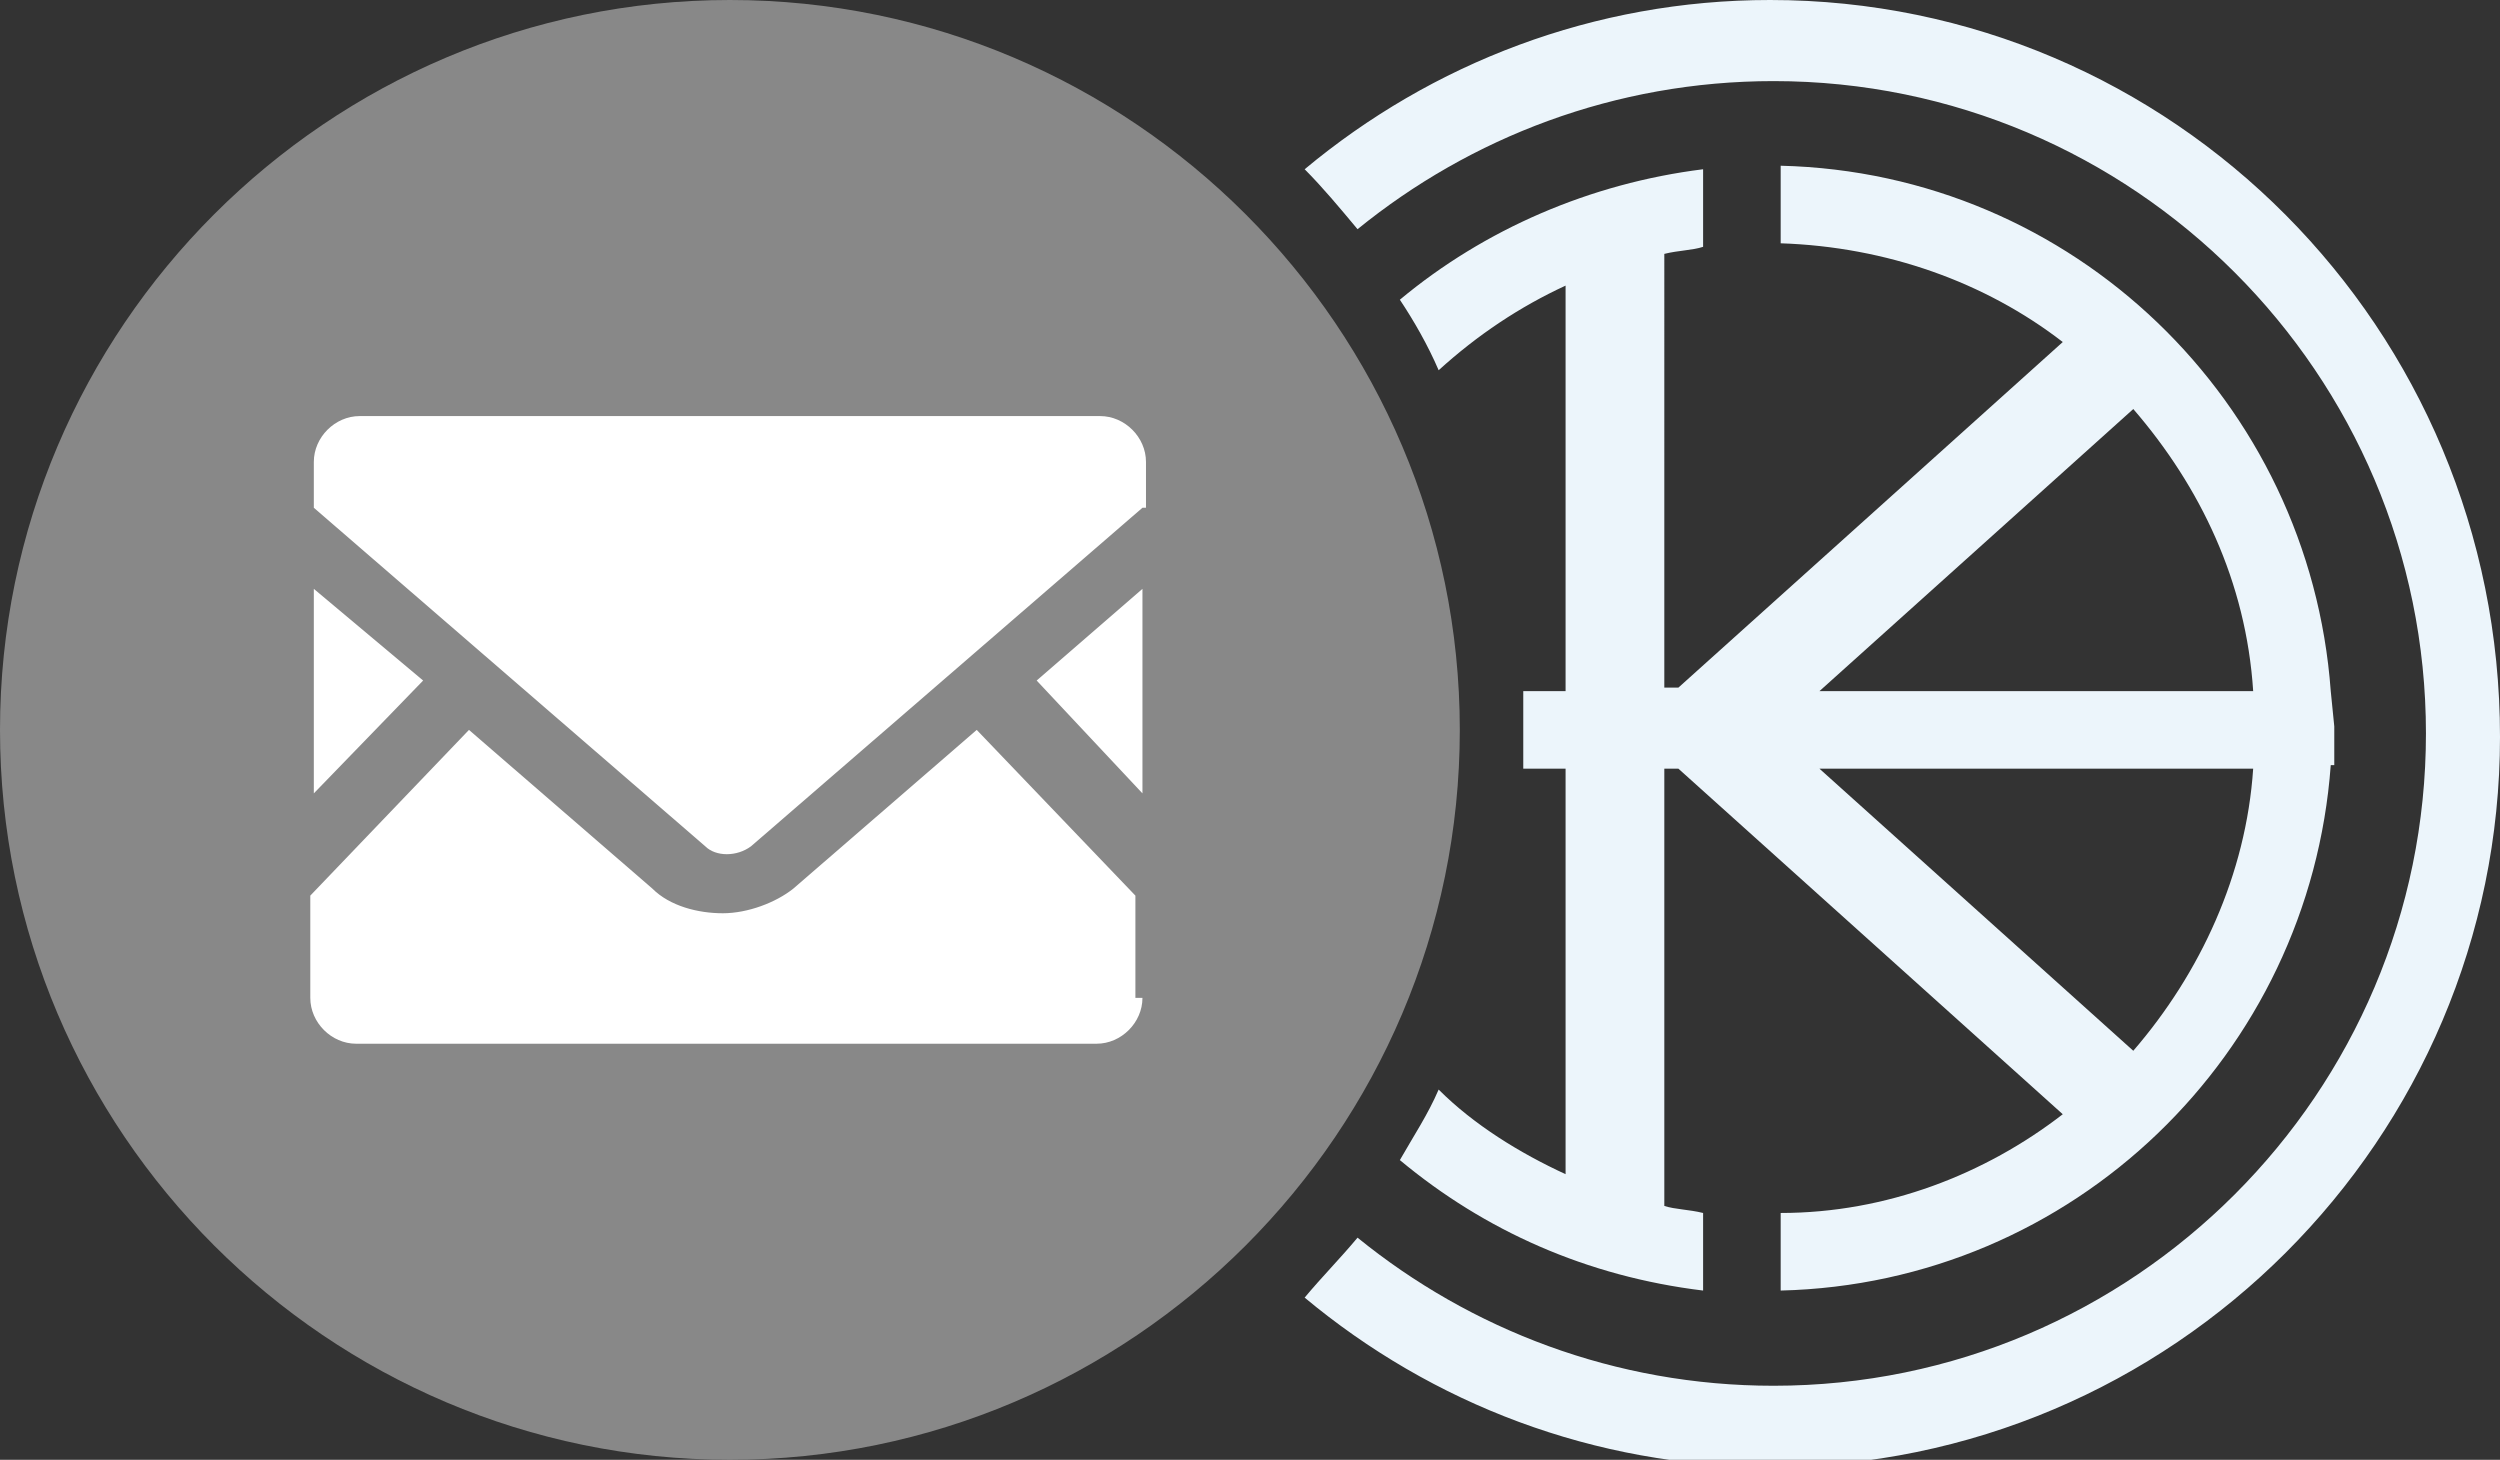
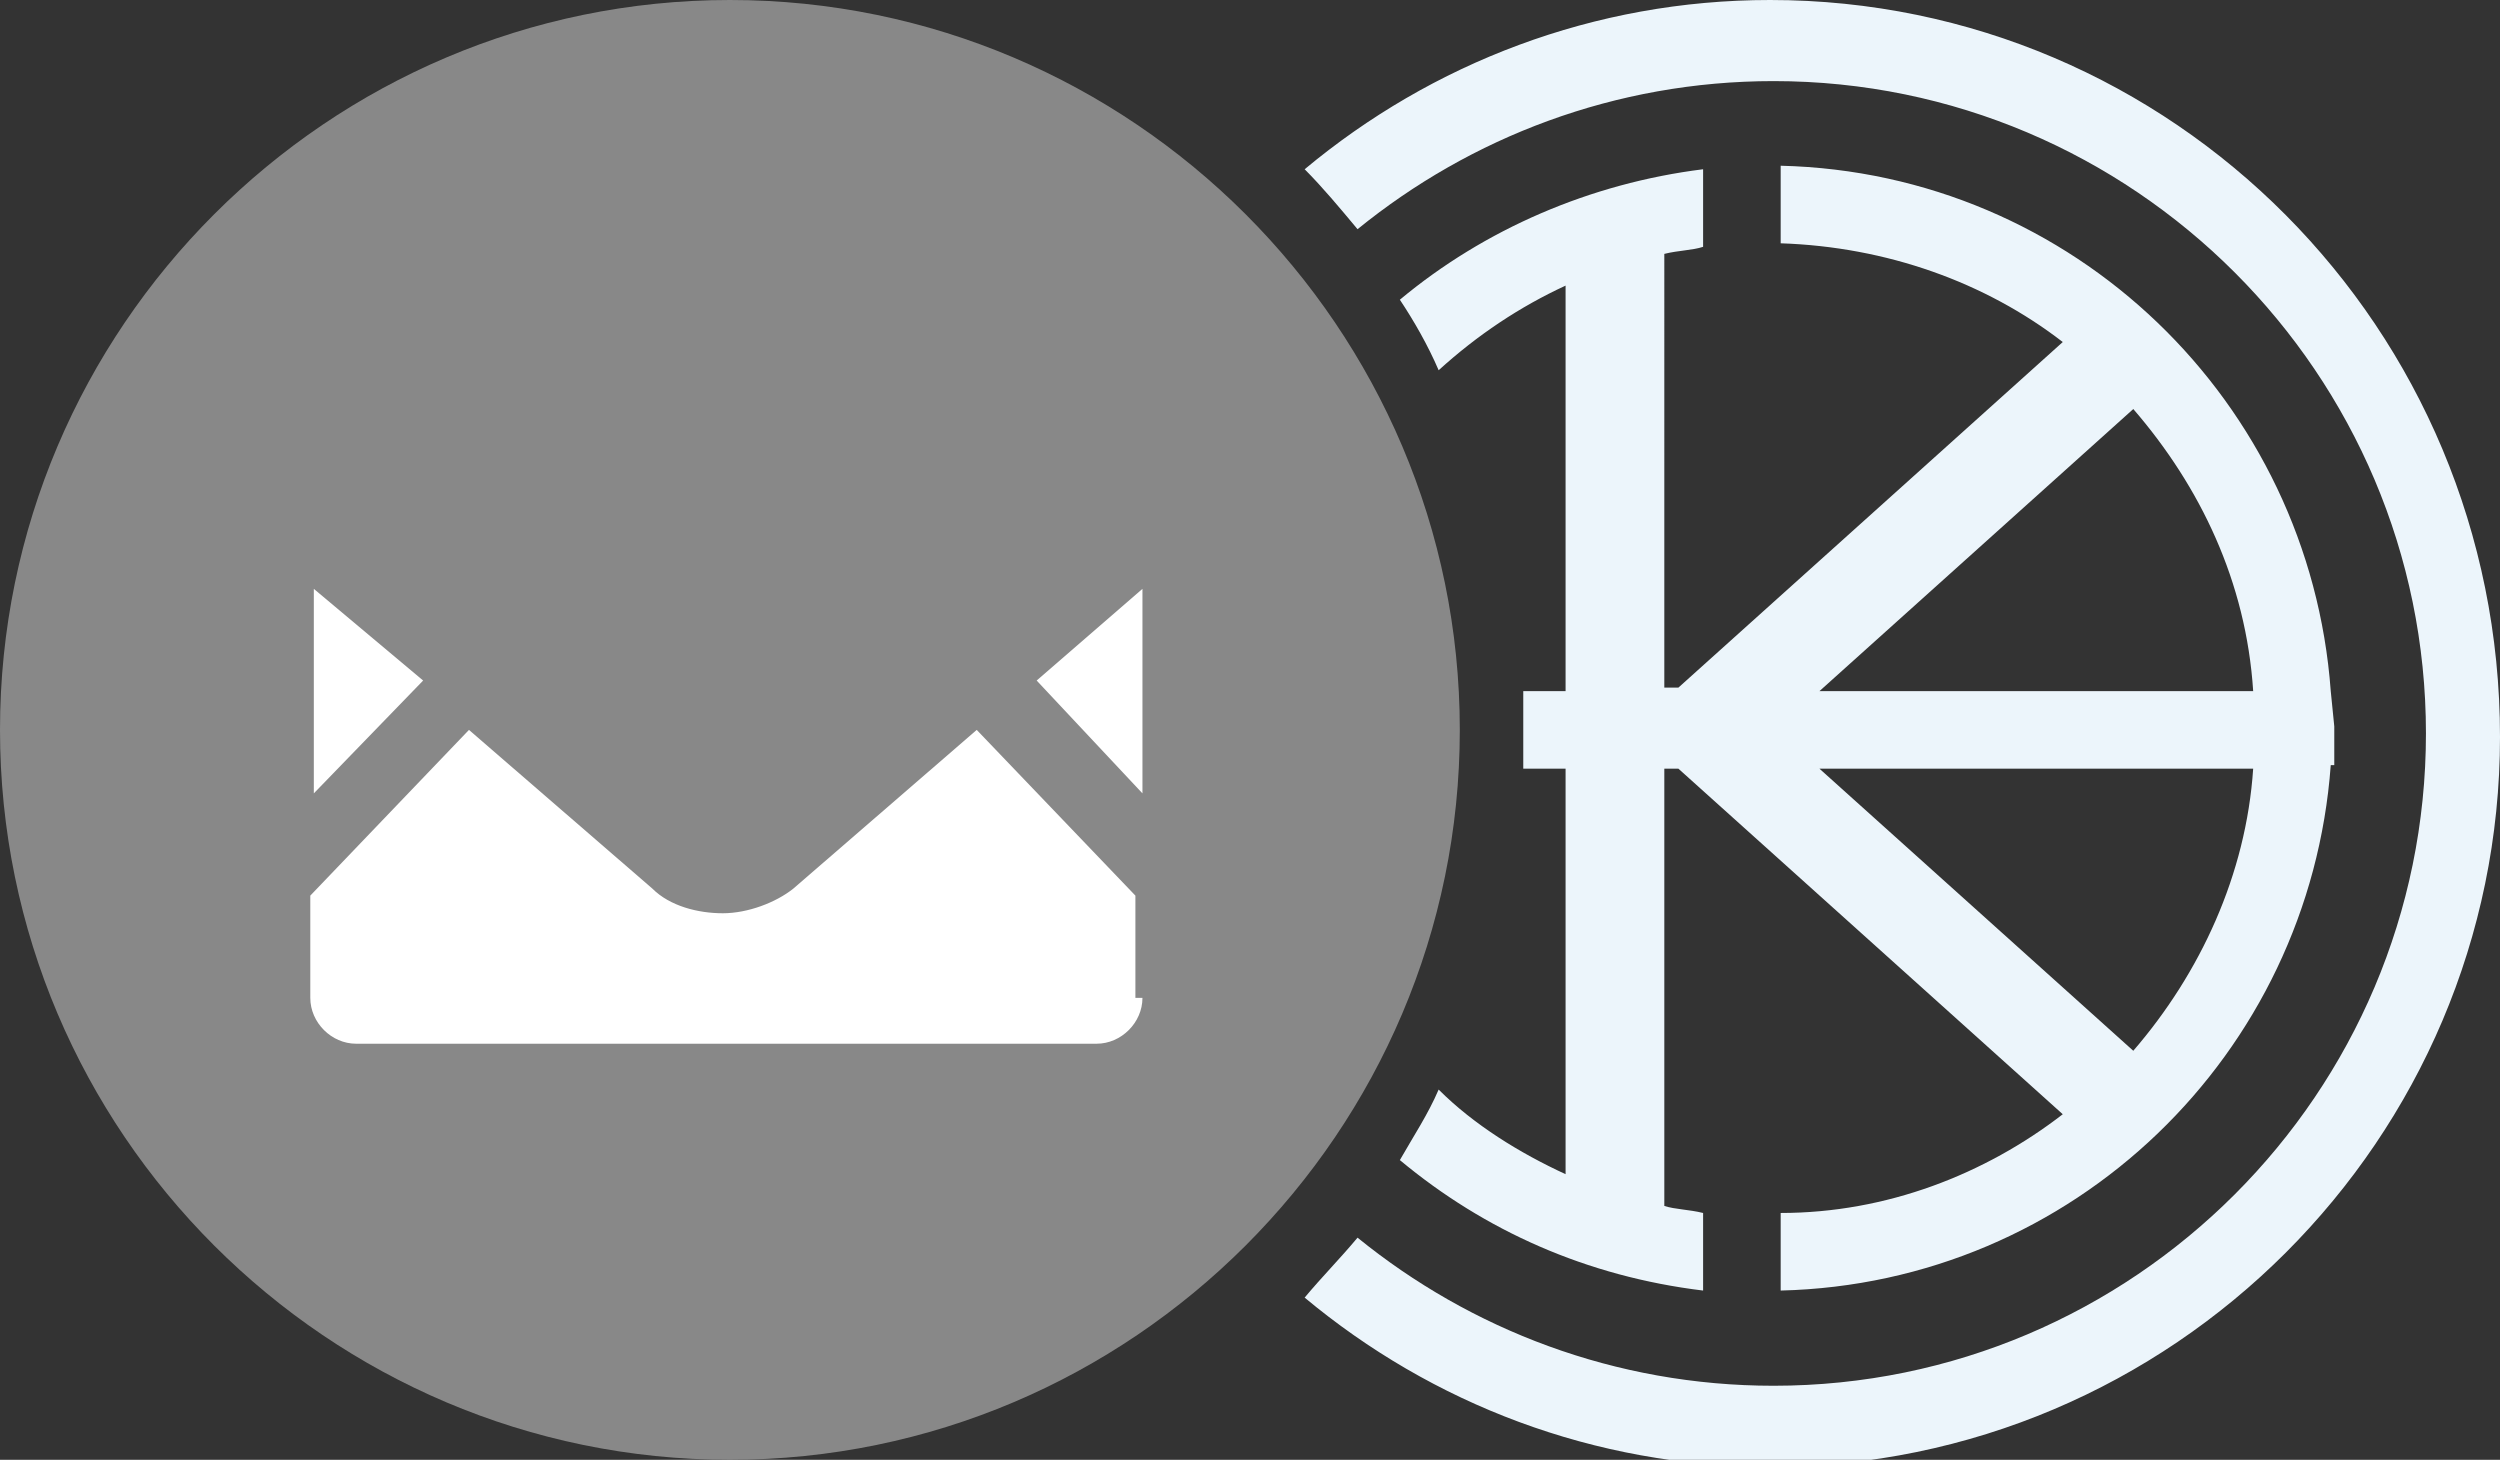
<svg xmlns="http://www.w3.org/2000/svg" version="1.1" id="レイヤー_1" x="0px" y="0px" viewBox="0 0 70.9 41.4" style="enable-background:new 0 0 70.9 41.4;" xml:space="preserve">
  <rect x="0" y="0" width="70.9" height="41.4" fill="#333333" stroke="none" />
  <style type="text/css">
	.st0{fill:#888888;}
	.st1{fill:#FFFFFF;}
	.st2{fill:#ECF5FB;}
</style>
  <g>
    <g>
      <circle class="st0" cx="76.7" cy="116.9" r="6.1" />
      <path class="st1" d="M75,118.3c0.6,0.7,1.5,1.4,2.6,1.8c1.1,0.4,1.8-0.5,1.9-0.6c0.1-0.1,0.2-0.5,0-0.7c-0.2-0.2-1.1-0.7-1.3-0.8    c-0.2-0.1-0.5,0.1-0.6,0.4c-0.1,0.2-0.2,0.2-0.2,0.2s-0.5-0.2-1.3-1.2c-0.8-1-1-1.5-1-1.5s0-0.1,0.2-0.2c0.3,0,0.5-0.3,0.4-0.5    c0-0.2-0.4-1.1-0.6-1.4c-0.2-0.3-0.6-0.2-0.7-0.1c-0.1,0.1-1.1,0.6-0.9,1.7C73.9,116.6,74.4,117.5,75,118.3z" />
    </g>
    <path class="st2" d="M85.4,110.8c-1.5,0-2.9,0.5-3.9,1.4c0.2,0.2,0.3,0.3,0.4,0.5c0.9-0.8,2.2-1.3,3.5-1.3c3,0,5.5,2.5,5.5,5.5   c0,3-2.5,5.5-5.5,5.5c-1.3,0-2.5-0.5-3.5-1.3c-0.1,0.2-0.3,0.3-0.4,0.5c1.1,0.9,2.4,1.4,3.9,1.4c3.4,0,6.1-2.8,6.1-6.1   C91.5,113.5,88.8,110.8,85.4,110.8z" />
    <path class="st2" d="M90.1,116.6c-0.2-2.4-2.2-4.4-4.6-4.4v0.7c0.9,0,1.7,0.3,2.4,0.8l-3.2,2.9h-0.1v-3.7c0.1,0,0.2,0,0.3-0.1v-0.7   c-1,0.1-1.8,0.5-2.5,1.1c0.1,0.2,0.2,0.4,0.3,0.6c0.3-0.3,0.7-0.5,1.1-0.7v3.4h-0.4c0,0.1,0,0.2,0,0.3c0,0.1,0,0.2,0,0.3h0.4v3.4   c-0.4-0.2-0.8-0.4-1.1-0.7c-0.1,0.2-0.2,0.4-0.3,0.6c0.7,0.6,1.6,1,2.5,1.1v-0.7c-0.1,0-0.2,0-0.3-0.1v-3.7h0.1l3.2,2.9   c-0.7,0.5-1.5,0.8-2.4,0.8v0.7c2.5-0.1,4.5-2,4.6-4.4h0v-0.3L90.1,116.6L90.1,116.6z M88.5,119.6l-2.6-2.4h3.6   C89.4,118.1,89,119,88.5,119.6z M85.8,116.6l2.6-2.4c0.6,0.6,0.9,1.5,1,2.4H85.8z" />
  </g>
  <g>
    <path class="st2" d="M50.2,0c-5,0-9.6,1.8-13.2,4.8c0.5,0.5,1,1.1,1.5,1.7c3.2-2.6,7.3-4.2,11.8-4.2c10.2,0,18.5,8.3,18.5,18.5   c0,10.2-8.3,18.5-18.5,18.5c-4.5,0-8.6-1.6-11.8-4.2c-0.5,0.6-1,1.1-1.5,1.7c3.6,3,8.2,4.8,13.2,4.8c11.4,0,20.7-9.3,20.7-20.7   C70.9,9.3,61.6,0,50.2,0z" />
    <path class="st0" d="M20.7,0L20.7,0C9.3,0,0,9.3,0,20.7v0c0,11.4,9.3,20.7,20.7,20.7h0c11.4,0,20.7-9.3,20.7-20.7v0   C41.4,9.3,32.1,0,20.7,0z" />
    <g>
      <polygon class="st1" points="8.9,16.7 12,19.3 8.9,22.5   " />
      <path class="st1" d="M32.4,28.3c0,0.7-0.6,1.3-1.3,1.3h-21c-0.7,0-1.3-0.6-1.3-1.3v-2.9l4.5-4.7l5.2,4.5c0.5,0.5,1.3,0.7,2,0.7    s1.5-0.3,2-0.7l5.2-4.5l4.5,4.7V28.3z" />
      <polygon class="st1" points="32.4,22.5 29.4,19.3 32.4,16.7   " />
-       <path class="st1" d="M32.4,14.4l-11.1,9.6c-0.4,0.3-1,0.3-1.3,0L8.9,14.4v-1.3c0-0.7,0.6-1.3,1.3-1.3h21c0.7,0,1.3,0.6,1.3,1.3    V14.4z" />
    </g>
    <path class="st2" d="M66.1,19.6c-0.6-8.2-7.3-14.7-15.6-14.9v2.2c3,0.1,5.8,1.1,8,2.8l-10.9,9.8h-0.4V7.2c0.4-0.1,0.8-0.1,1.1-0.2   V4.8c-3.2,0.4-6.2,1.7-8.6,3.7c0.4,0.6,0.8,1.3,1.1,2c1.1-1,2.3-1.8,3.6-2.4v11.5h-1.2c0,0.4,0,0.7,0,1.1c0,0.4,0,0.7,0,1.1h1.2   v11.5c-1.3-0.6-2.6-1.4-3.6-2.4c-0.3,0.7-0.7,1.3-1.1,2c2.4,2,5.3,3.3,8.6,3.7v-2.2c-0.4-0.1-0.8-0.1-1.1-0.2V21.8h0.4l10.9,9.8   c-2.2,1.7-5,2.8-8,2.8v2.2c8.3-0.2,15-6.7,15.6-14.9h0.1v-1.1L66.1,19.6L66.1,19.6z M60.5,29.8l-8.9-8h12.3   C63.7,24.8,62.4,27.6,60.5,29.8z M51.6,19.6l8.9-8c1.9,2.2,3.2,4.9,3.4,8H51.6z" />
  </g>
</svg>